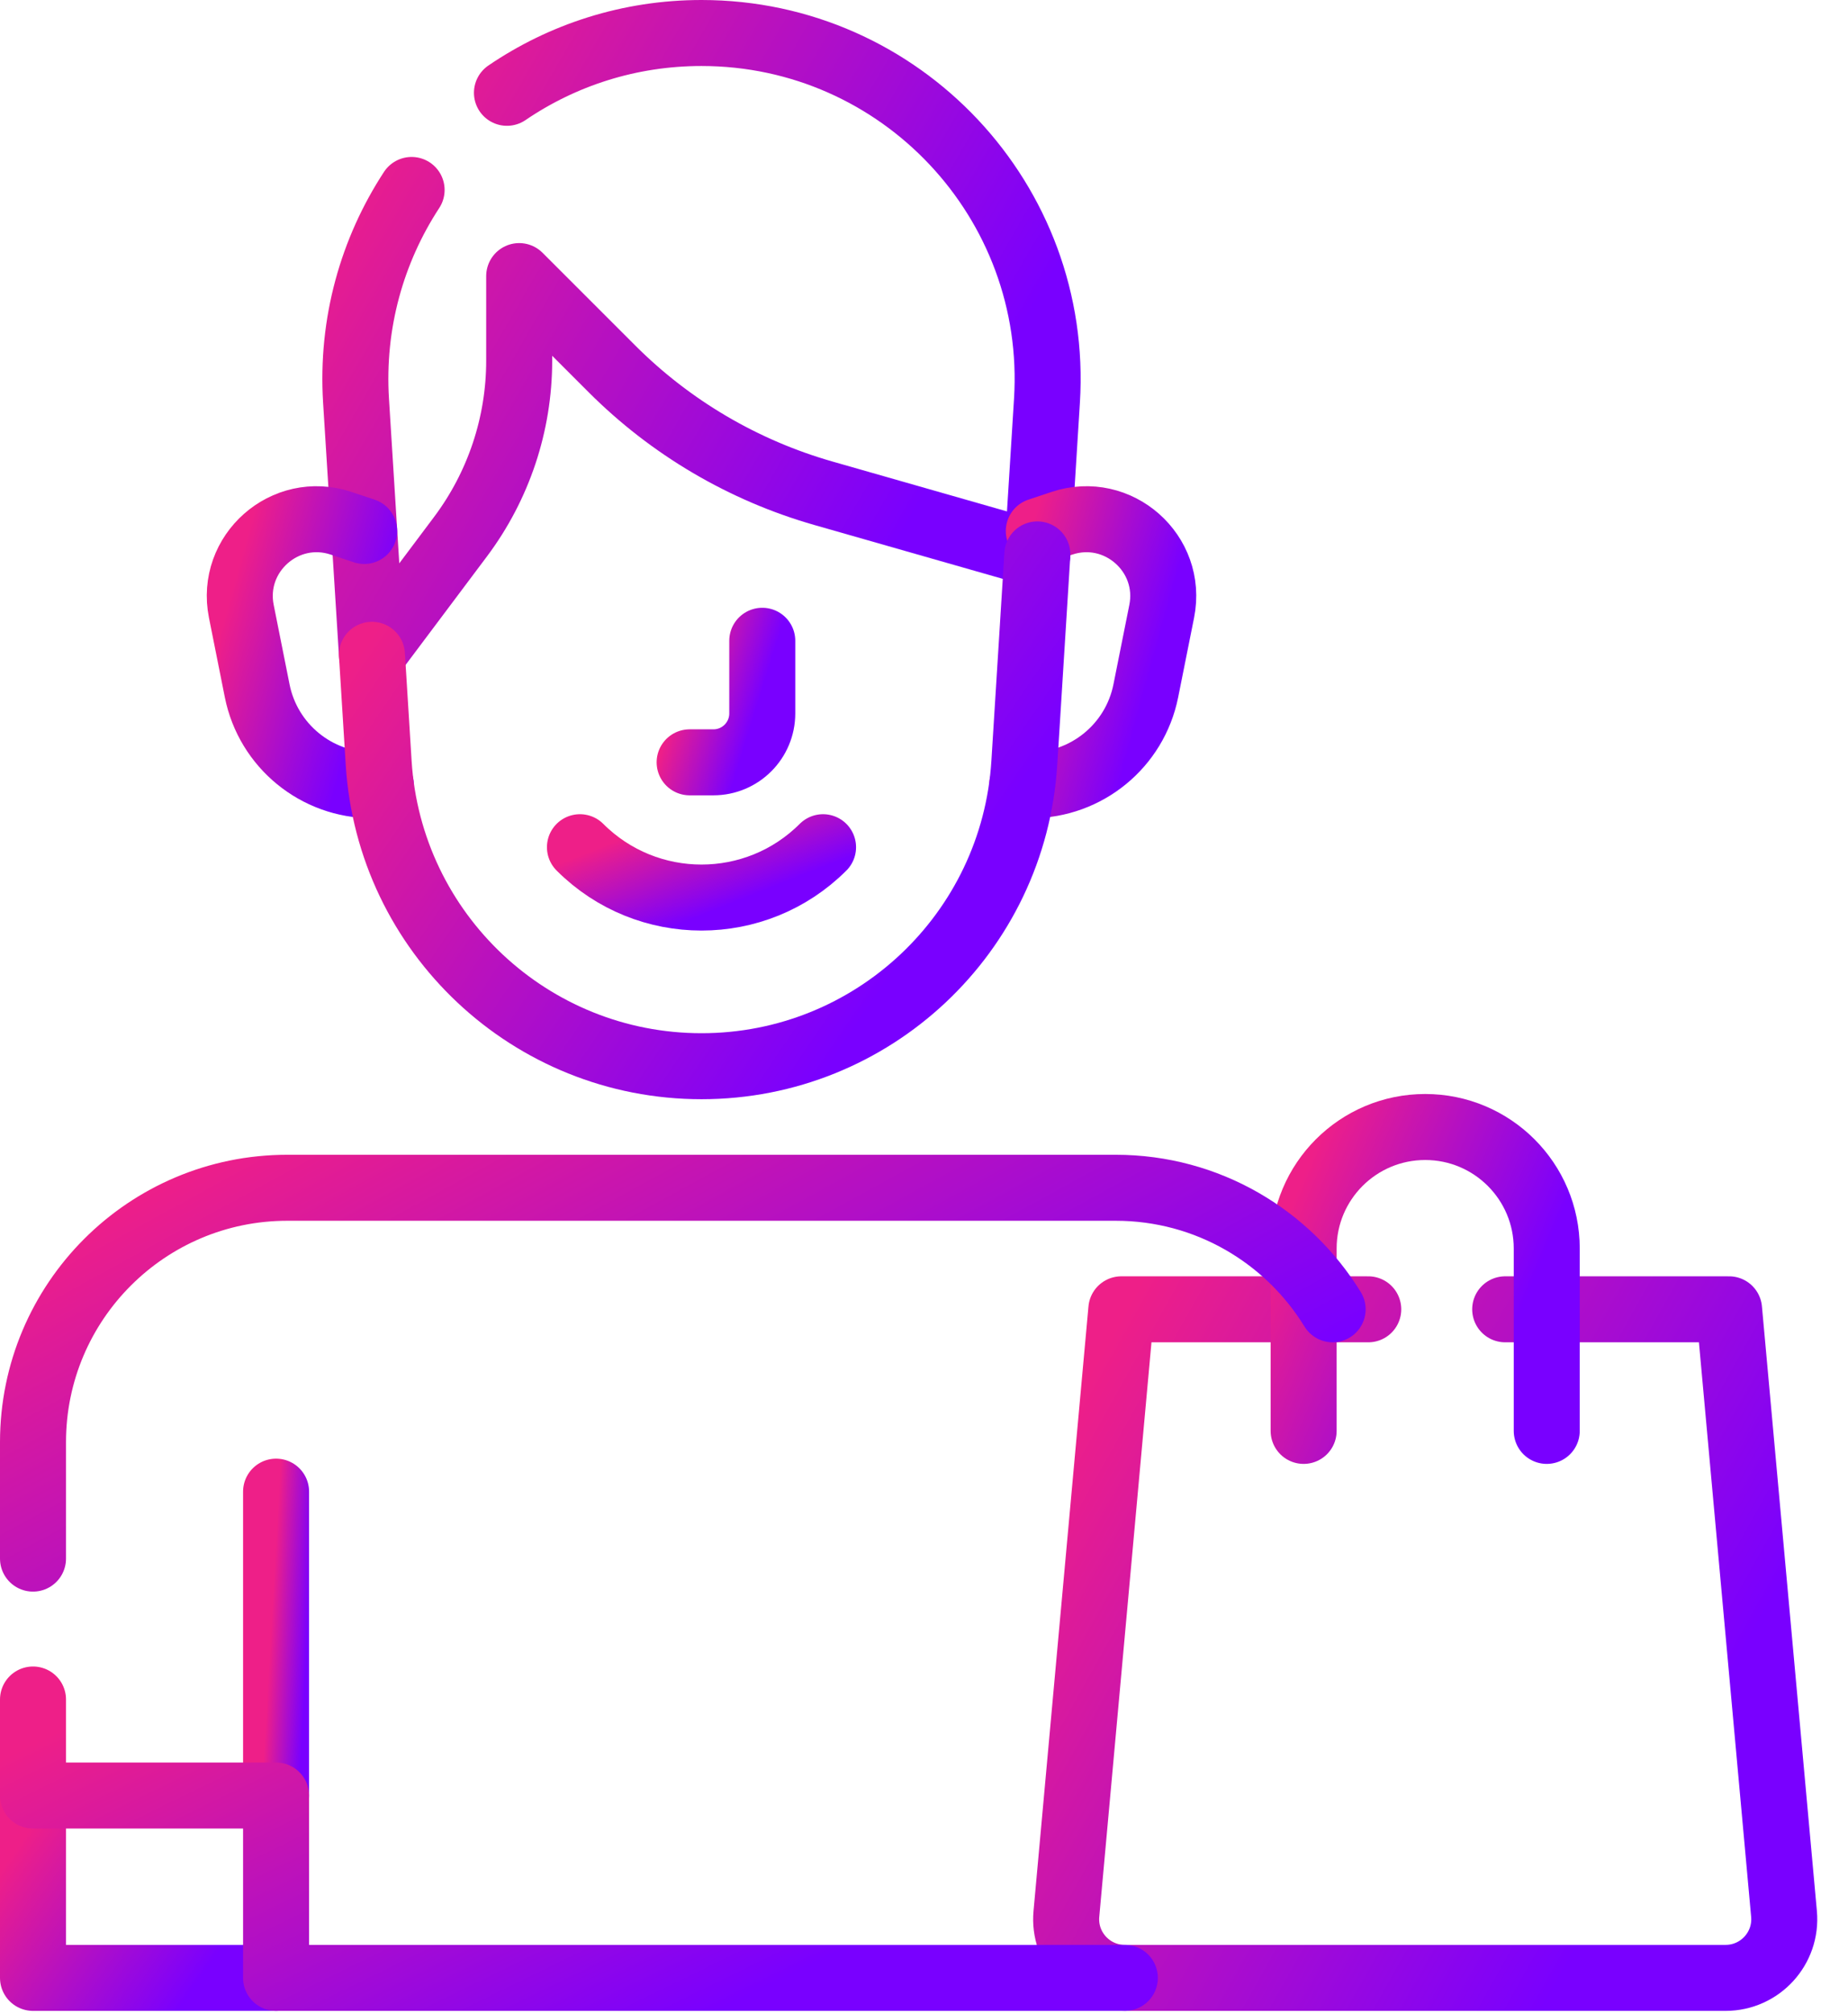
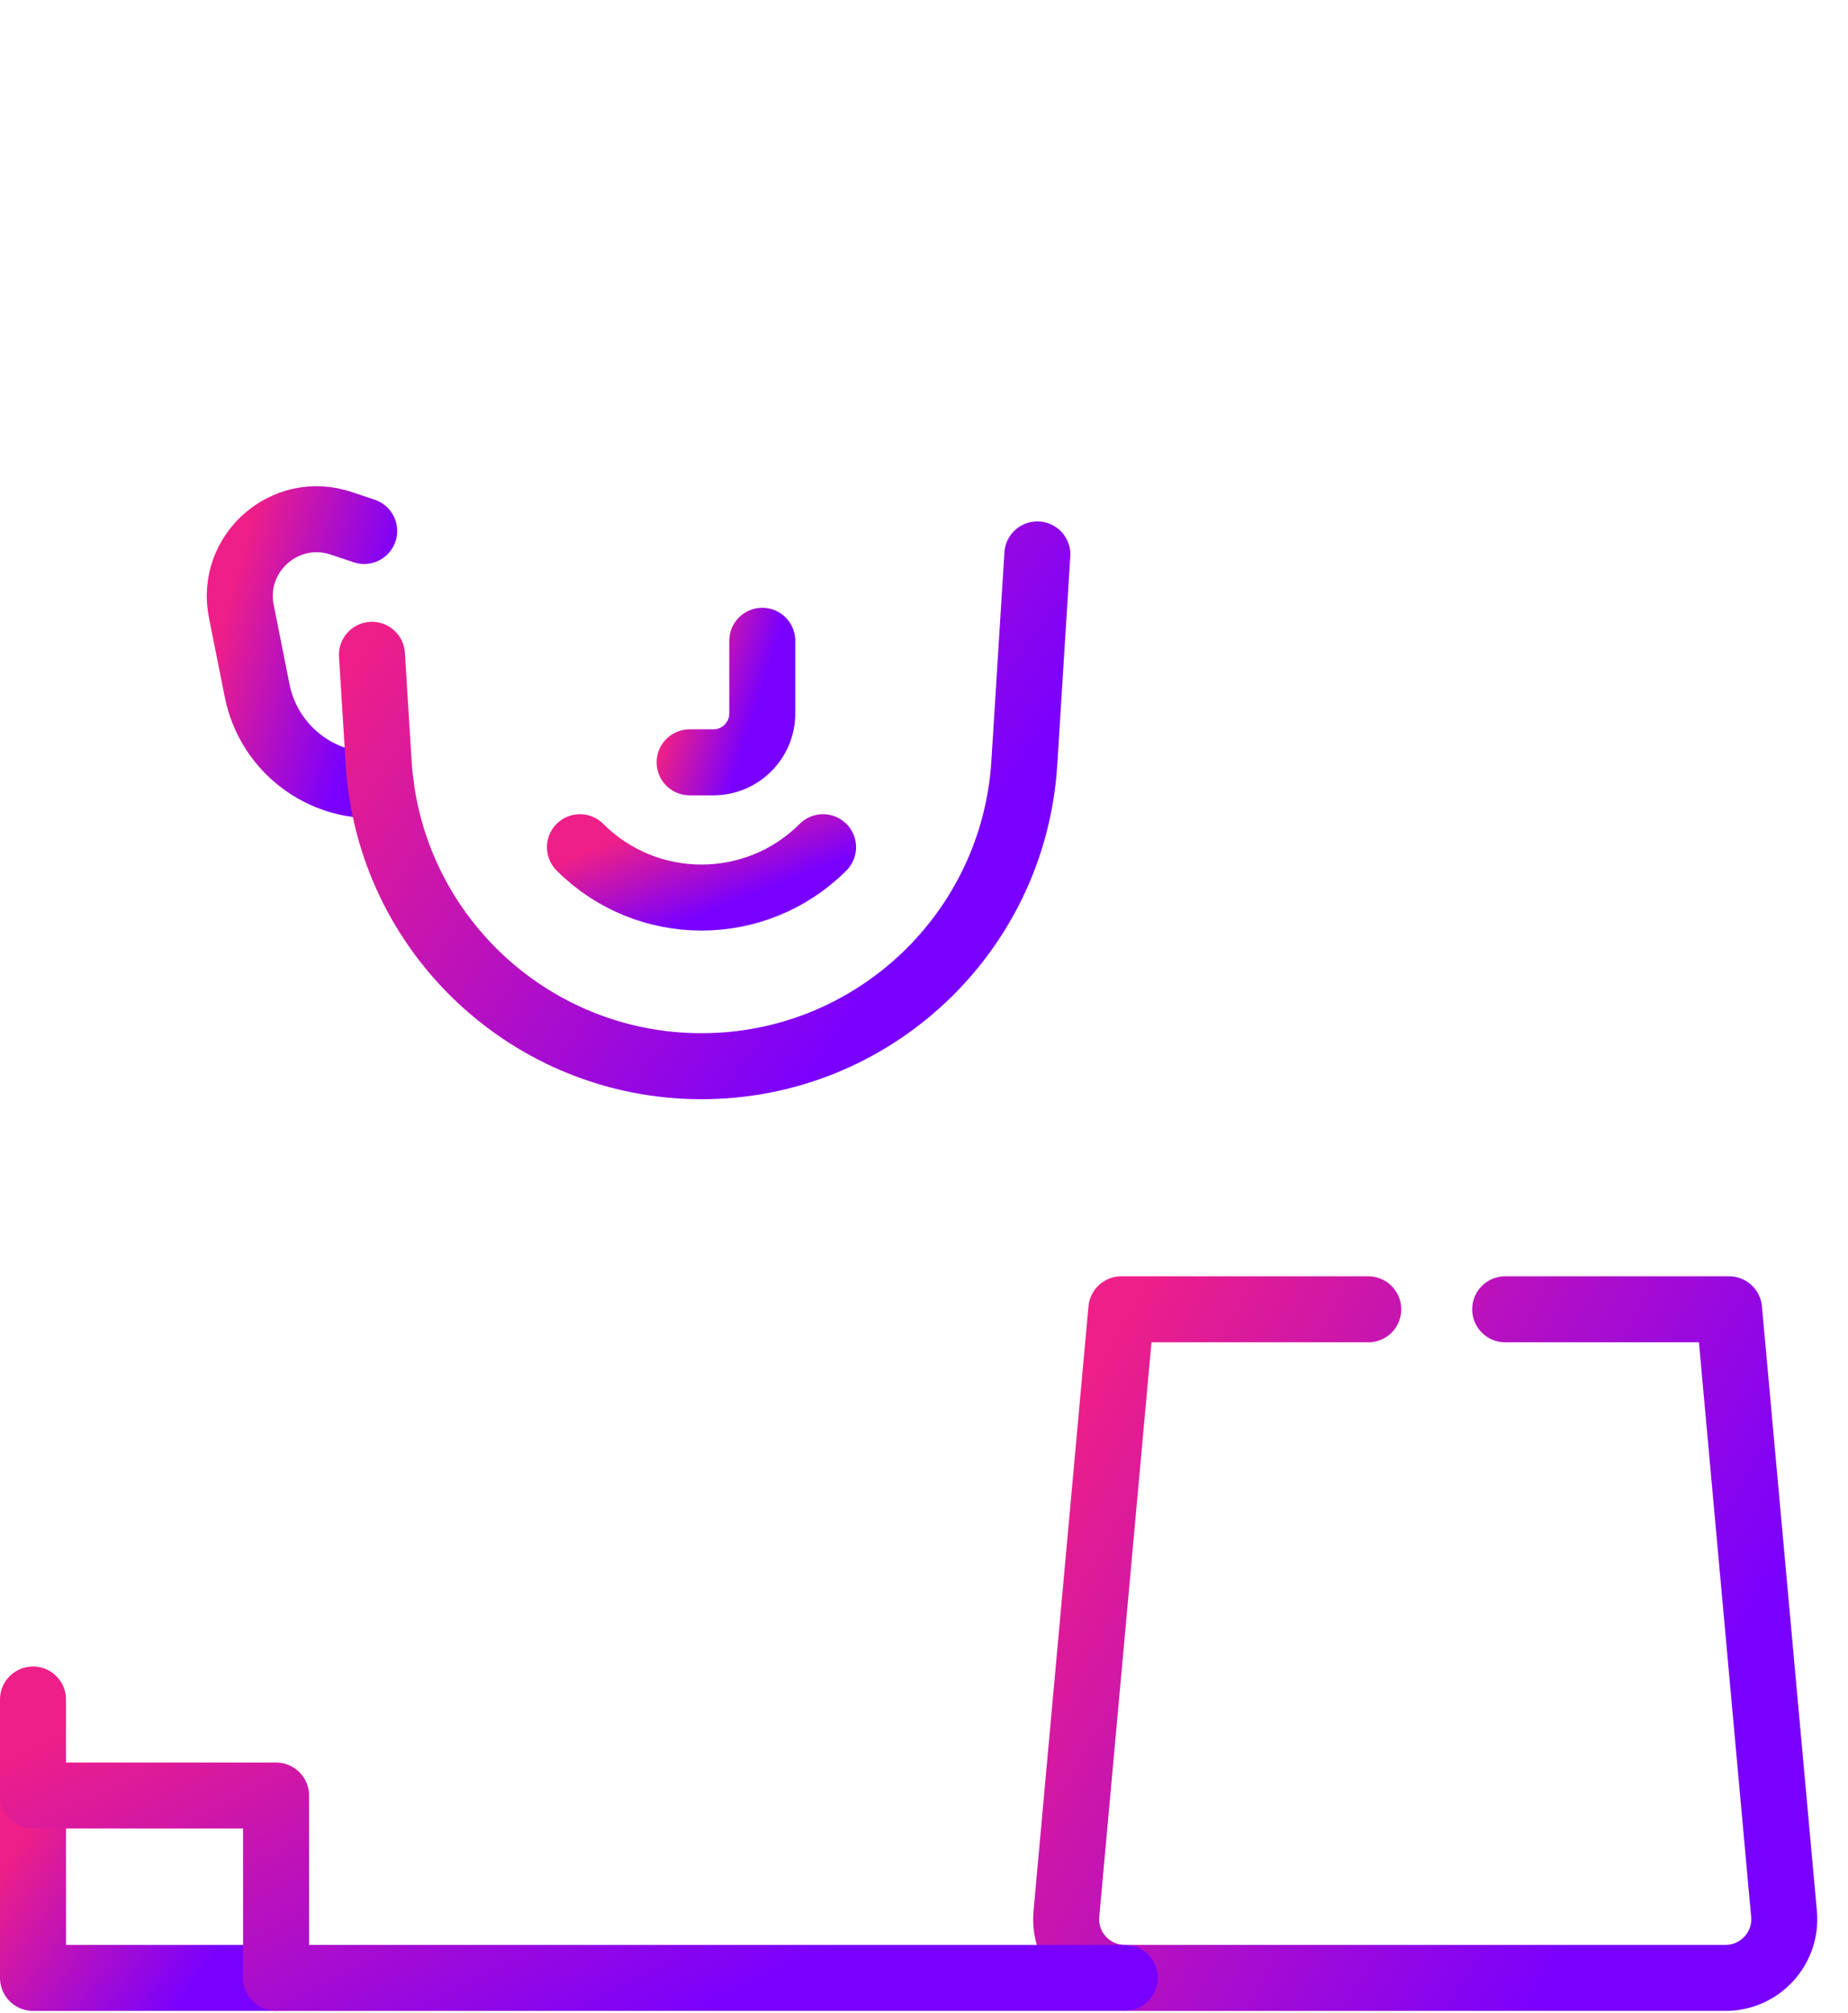
<svg xmlns="http://www.w3.org/2000/svg" width="56" height="61" viewBox="0 0 56 61" fill="none">
  <path d="M1 54.406V59.931H8.366" stroke="url(#paint0_linear_33_117)" stroke-width="2" stroke-miterlimit="10" stroke-linecap="round" stroke-linejoin="round" />
-   <path d="M8.366 45.198V54.406" stroke="url(#paint1_linear_33_117)" stroke-width="2" stroke-miterlimit="10" stroke-linecap="round" stroke-linejoin="round" />
-   <path d="M12.473 5.756C11.281 7.579 10.642 9.79 10.789 12.143L11.271 19.841L13.954 16.263C15.109 14.723 15.733 12.851 15.733 10.927V8.366L18.542 11.175C20.323 12.957 22.529 14.254 24.951 14.946L31.435 16.799L31.726 12.143C32.103 6.105 27.308 1 21.258 1C19.066 1 17.039 1.67 15.362 2.812" stroke="url(#paint2_linear_33_117)" stroke-width="2" stroke-miterlimit="10" stroke-linecap="round" stroke-linejoin="round" />
  <path d="M23.099 19.416V21.617C23.099 22.436 22.436 23.099 21.617 23.099H20.898" stroke="url(#paint3_linear_33_117)" stroke-width="2" stroke-miterlimit="10" stroke-linecap="round" stroke-linejoin="round" />
  <path d="M17.574 25.671C19.608 27.705 22.907 27.705 24.941 25.671" stroke="url(#paint4_linear_33_117)" stroke-width="2" stroke-miterlimit="10" stroke-linecap="round" stroke-linejoin="round" />
  <path d="M41.462 39.673H33.98L32.315 57.992C32.22 59.033 33.04 59.931 34.086 59.931H52.29C53.336 59.931 54.156 59.033 54.061 57.992L52.396 39.673H45.612" stroke="url(#paint5_linear_33_117)" stroke-width="2" stroke-miterlimit="10" stroke-linecap="round" stroke-linejoin="round" />
-   <path d="M39.504 43.357V37.832C39.504 35.798 41.153 34.149 43.188 34.149C45.222 34.149 46.871 35.798 46.871 37.832V43.357" stroke="url(#paint6_linear_33_117)" stroke-width="2" stroke-miterlimit="10" stroke-linecap="round" stroke-linejoin="round" />
-   <path d="M30.975 23.793H31.233C32.928 23.793 34.388 22.596 34.721 20.934L35.203 18.524C35.554 16.769 33.878 15.289 32.18 15.855L31.479 16.089" stroke="url(#paint7_linear_33_117)" stroke-width="2" stroke-miterlimit="10" stroke-linecap="round" stroke-linejoin="round" />
  <path d="M11.036 16.089L10.335 15.855C8.638 15.289 6.962 16.769 7.313 18.524L7.794 20.934C8.127 22.596 9.587 23.793 11.283 23.793H11.541" stroke="url(#paint8_linear_33_117)" stroke-width="2" stroke-miterlimit="10" stroke-linecap="round" stroke-linejoin="round" />
  <path d="M11.271 19.841L11.475 23.117C11.798 28.283 16.082 32.307 21.258 32.307C26.433 32.307 30.717 28.283 31.04 23.117L31.435 16.799" stroke="url(#paint9_linear_33_117)" stroke-width="2" stroke-miterlimit="10" stroke-linecap="round" stroke-linejoin="round" />
  <path d="M1 51.496V54.406H8.366V59.931H34.086" stroke="url(#paint10_linear_33_117)" stroke-width="2" stroke-miterlimit="10" stroke-linecap="round" stroke-linejoin="round" />
-   <path d="M40.383 39.673C39.027 37.464 36.59 35.99 33.808 35.99H8.707C4.451 35.99 1 39.441 1 43.698V47.227" stroke="url(#paint11_linear_33_117)" stroke-width="2" stroke-miterlimit="10" stroke-linecap="round" stroke-linejoin="round" />
  <defs>
    <linearGradient id="paint0_linear_33_117" x1="1" y1="55.273" x2="6.603" y2="59.171" gradientUnits="userSpaceOnUse">
      <stop stop-color="#EE1F88" />
      <stop offset="1" stop-color="#7900FF" />
    </linearGradient>
    <linearGradient id="paint1_linear_33_117" x1="8.366" y1="46.642" x2="9.491" y2="46.706" gradientUnits="userSpaceOnUse">
      <stop stop-color="#EE1F88" />
      <stop offset="1" stop-color="#7900FF" />
    </linearGradient>
    <linearGradient id="paint2_linear_33_117" x1="10.769" y1="3.954" x2="28.472" y2="14.24" gradientUnits="userSpaceOnUse">
      <stop stop-color="#EE1F88" />
      <stop offset="1" stop-color="#7900FF" />
    </linearGradient>
    <linearGradient id="paint3_linear_33_117" x1="20.898" y1="19.993" x2="23.163" y2="20.7" gradientUnits="userSpaceOnUse">
      <stop stop-color="#EE1F88" />
      <stop offset="1" stop-color="#7900FF" />
    </linearGradient>
    <linearGradient id="paint4_linear_33_117" x1="17.574" y1="25.91" x2="18.706" y2="28.761" gradientUnits="userSpaceOnUse">
      <stop stop-color="#EE1F88" />
      <stop offset="1" stop-color="#7900FF" />
    </linearGradient>
    <linearGradient id="paint5_linear_33_117" x1="32.307" y1="42.85" x2="50.998" y2="53.327" gradientUnits="userSpaceOnUse">
      <stop stop-color="#EE1F88" />
      <stop offset="1" stop-color="#7900FF" />
    </linearGradient>
    <linearGradient id="paint6_linear_33_117" x1="39.504" y1="35.593" x2="46.585" y2="38.548" gradientUnits="userSpaceOnUse">
      <stop stop-color="#EE1F88" />
      <stop offset="1" stop-color="#7900FF" />
    </linearGradient>
    <linearGradient id="paint7_linear_33_117" x1="30.975" y1="16.997" x2="35.457" y2="18.237" gradientUnits="userSpaceOnUse">
      <stop stop-color="#EE1F88" />
      <stop offset="1" stop-color="#7900FF" />
    </linearGradient>
    <linearGradient id="paint8_linear_33_117" x1="7.266" y1="16.997" x2="11.748" y2="18.237" gradientUnits="userSpaceOnUse">
      <stop stop-color="#EE1F88" />
      <stop offset="1" stop-color="#7900FF" />
    </linearGradient>
    <linearGradient id="paint9_linear_33_117" x1="11.271" y1="19.231" x2="26.857" y2="29.805" gradientUnits="userSpaceOnUse">
      <stop stop-color="#EE1F88" />
      <stop offset="1" stop-color="#7900FF" />
    </linearGradient>
    <linearGradient id="paint10_linear_33_117" x1="1" y1="52.819" x2="8.197" y2="67.549" gradientUnits="userSpaceOnUse">
      <stop stop-color="#EE1F88" />
      <stop offset="1" stop-color="#7900FF" />
    </linearGradient>
    <linearGradient id="paint11_linear_33_117" x1="1" y1="37.752" x2="11.232" y2="56.465" gradientUnits="userSpaceOnUse">
      <stop stop-color="#EE1F88" />
      <stop offset="1" stop-color="#7900FF" />
    </linearGradient>
  </defs>
</svg>